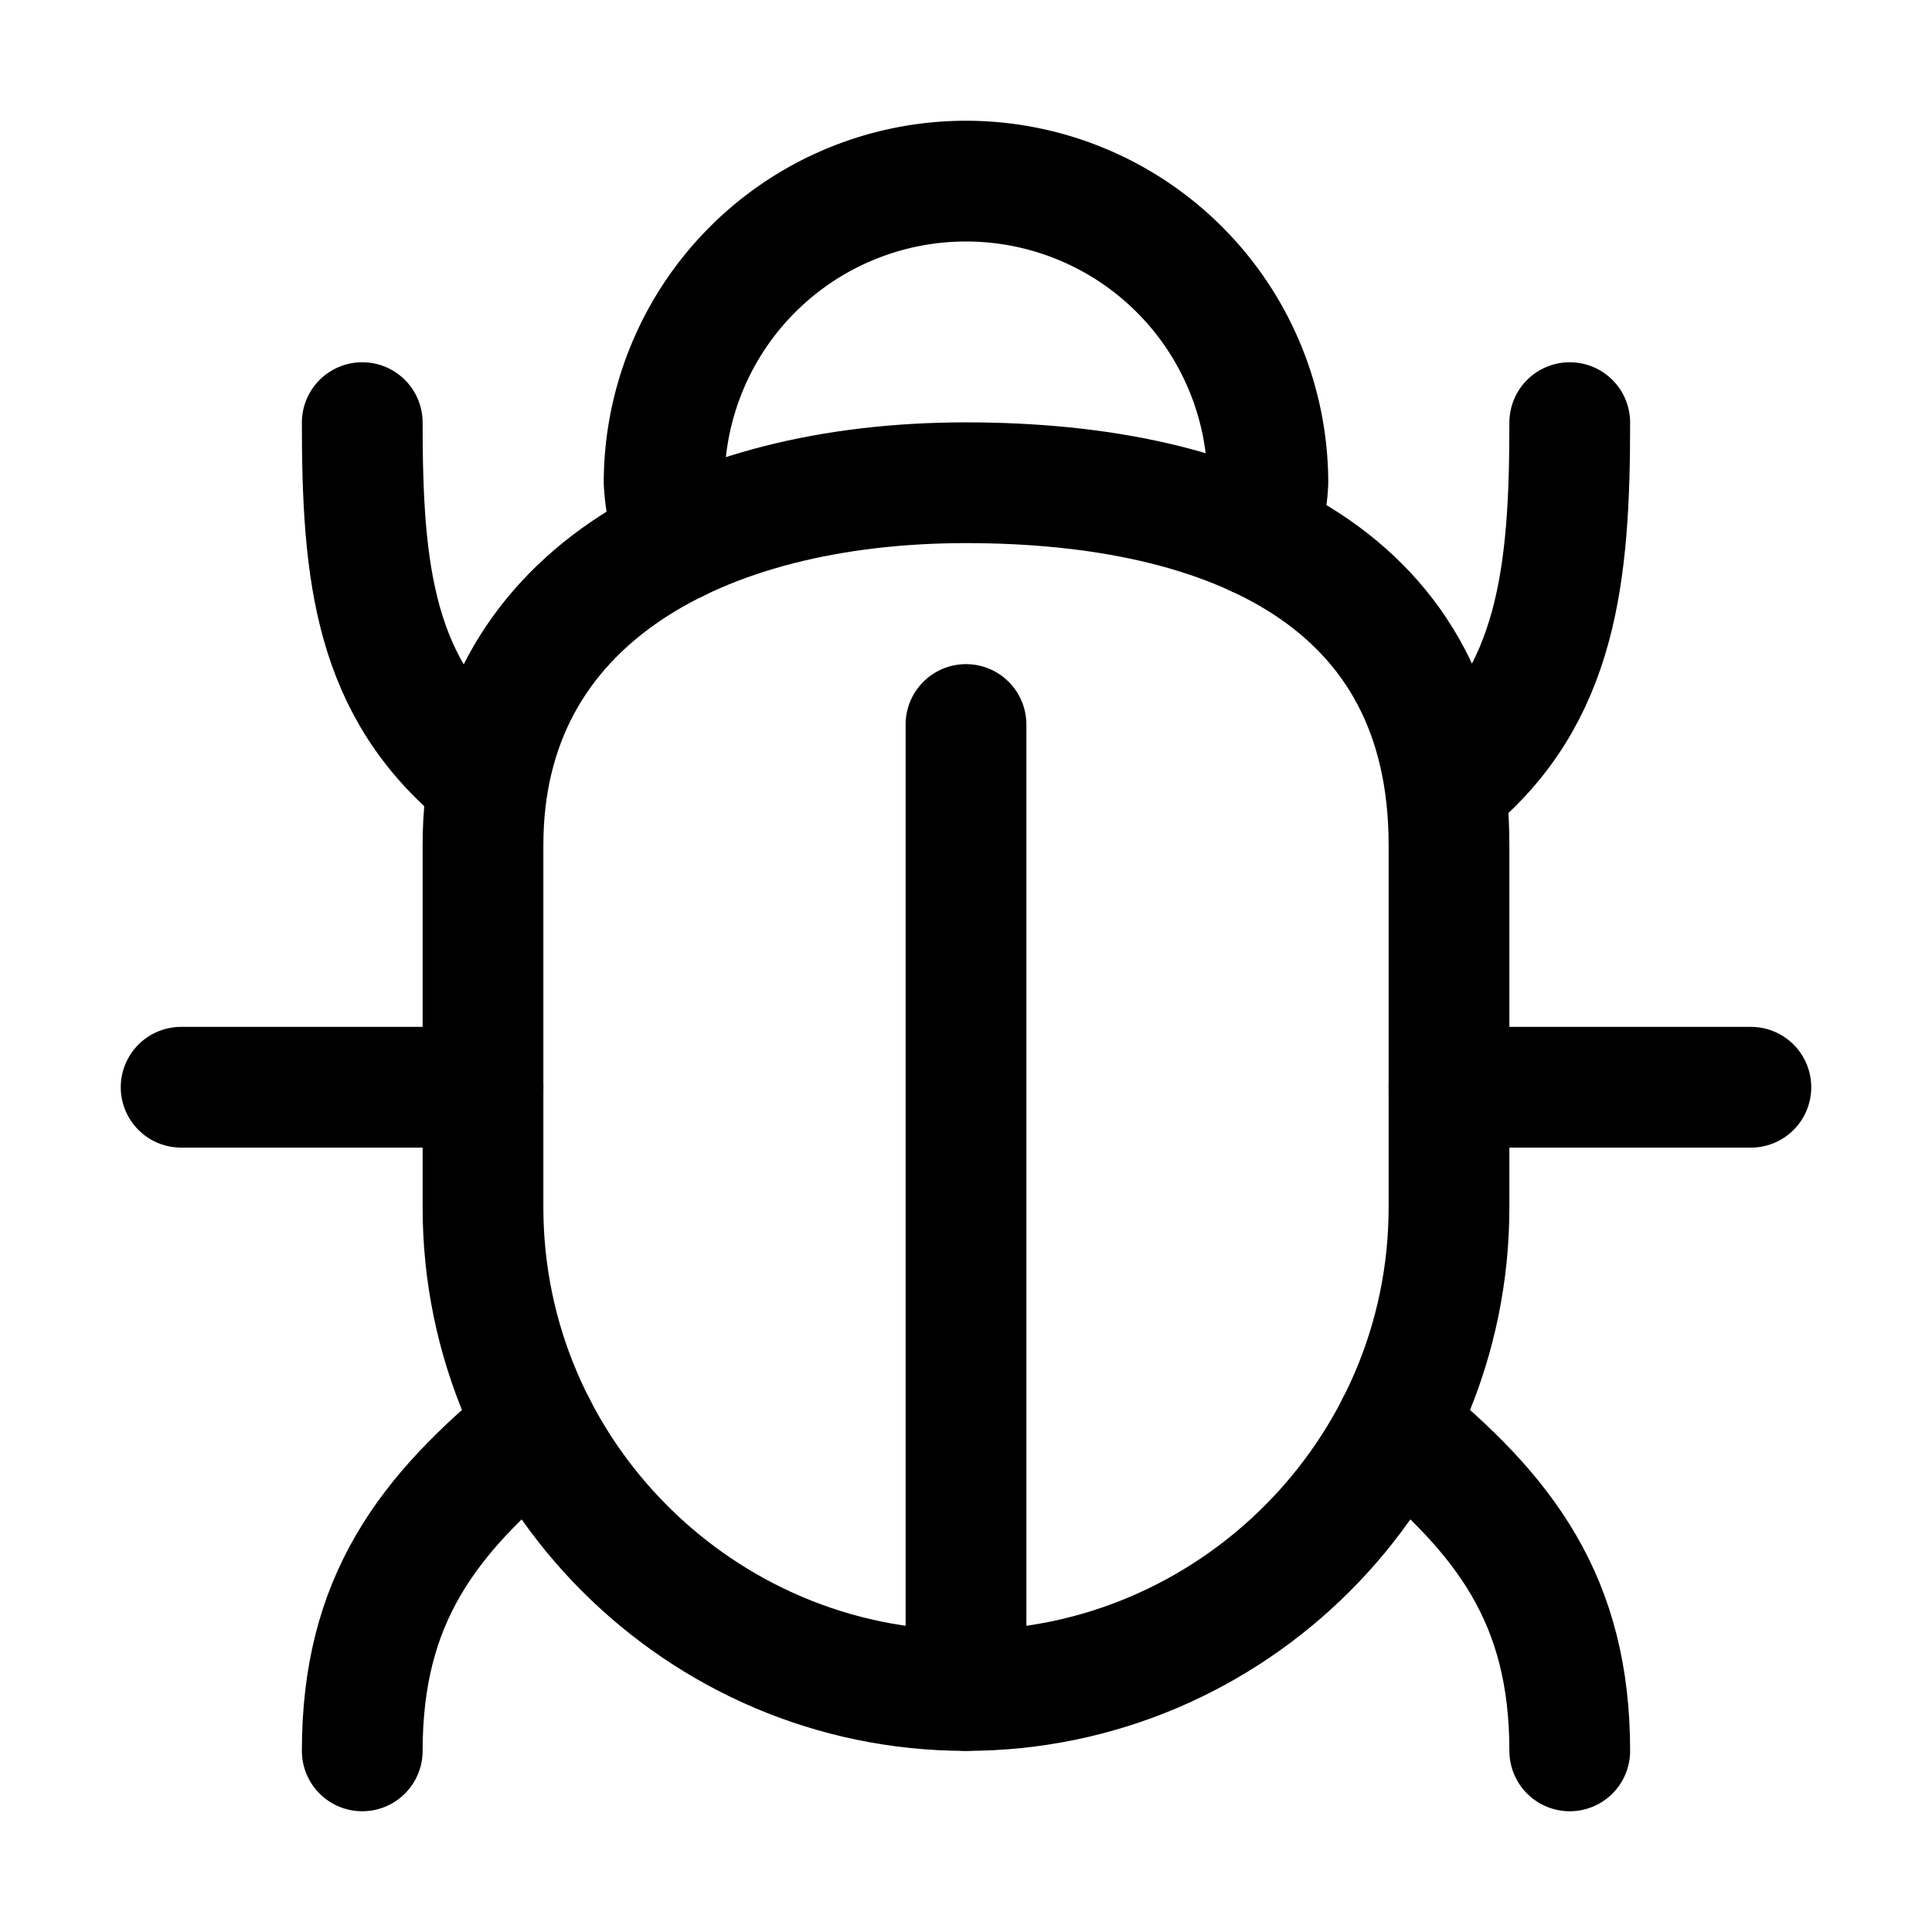
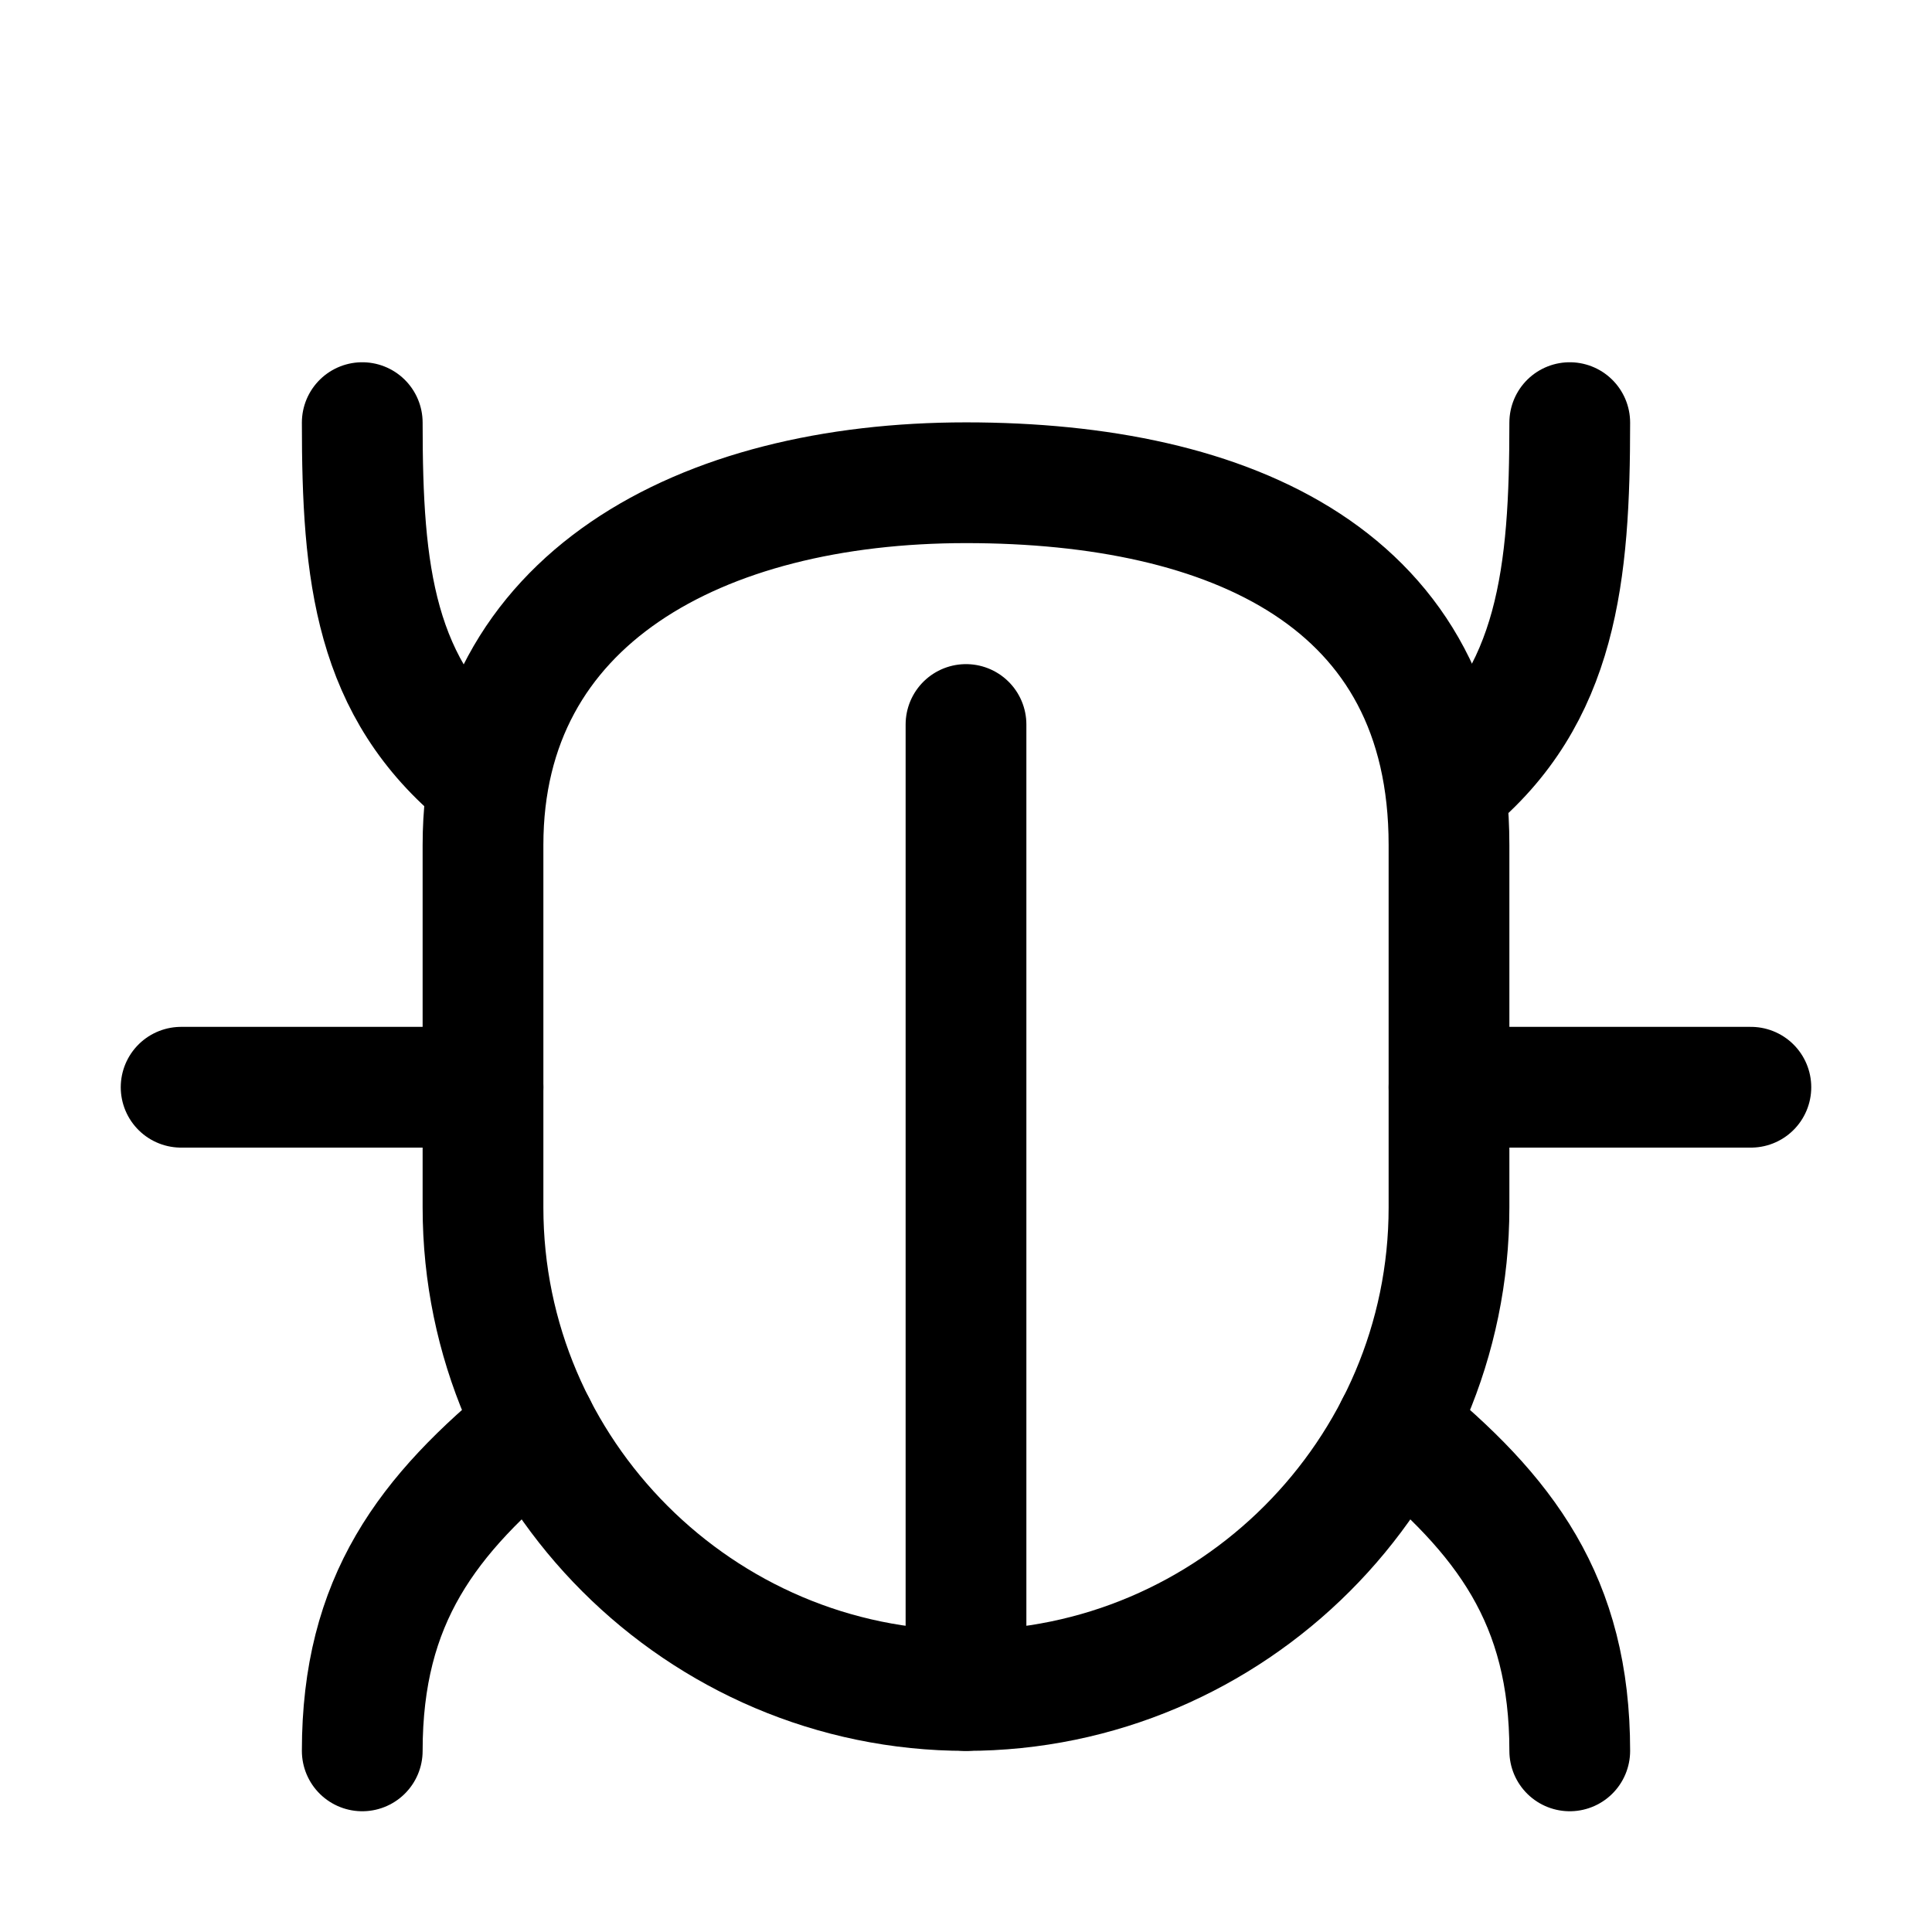
<svg xmlns="http://www.w3.org/2000/svg" class="ionicon" viewBox="0 0 512 512">
  <title>Bug</title>
  <path d="M370 378c28.89 23.52 46 46.07 46 86M142 378c-28.89 23.52-46 46.06-46 86M384 208c28.89-23.52 32-56.07 32-96M128 206c-28.89-23.52-32-54.06-32-94M464 288.13h-80M128 288.13H48M256 192v256" fill="none" stroke="currentColor" stroke-linecap="round" stroke-linejoin="round" stroke-width="32" />
  <path d="M256 448h0c-70.4 0-128-57.6-128-128v-96.07c0-65.07 57.6-96 128-96h0c70.4 0 128 25.6 128 96V320c0 70.4-57.6 128-128 128z" fill="none" stroke="currentColor" stroke-linecap="round" stroke-linejoin="round" stroke-width="32" />
-   <path d="M179.43 143.52a49.08 49.08 0 01-3.43-15.73A80 80 0 01255.79 48h.42A80 80 0 01336 127.79a41.91 41.91 0 01-3.12 14.3" fill="none" stroke="currentColor" stroke-linecap="round" stroke-linejoin="round" stroke-width="32" />
</svg>